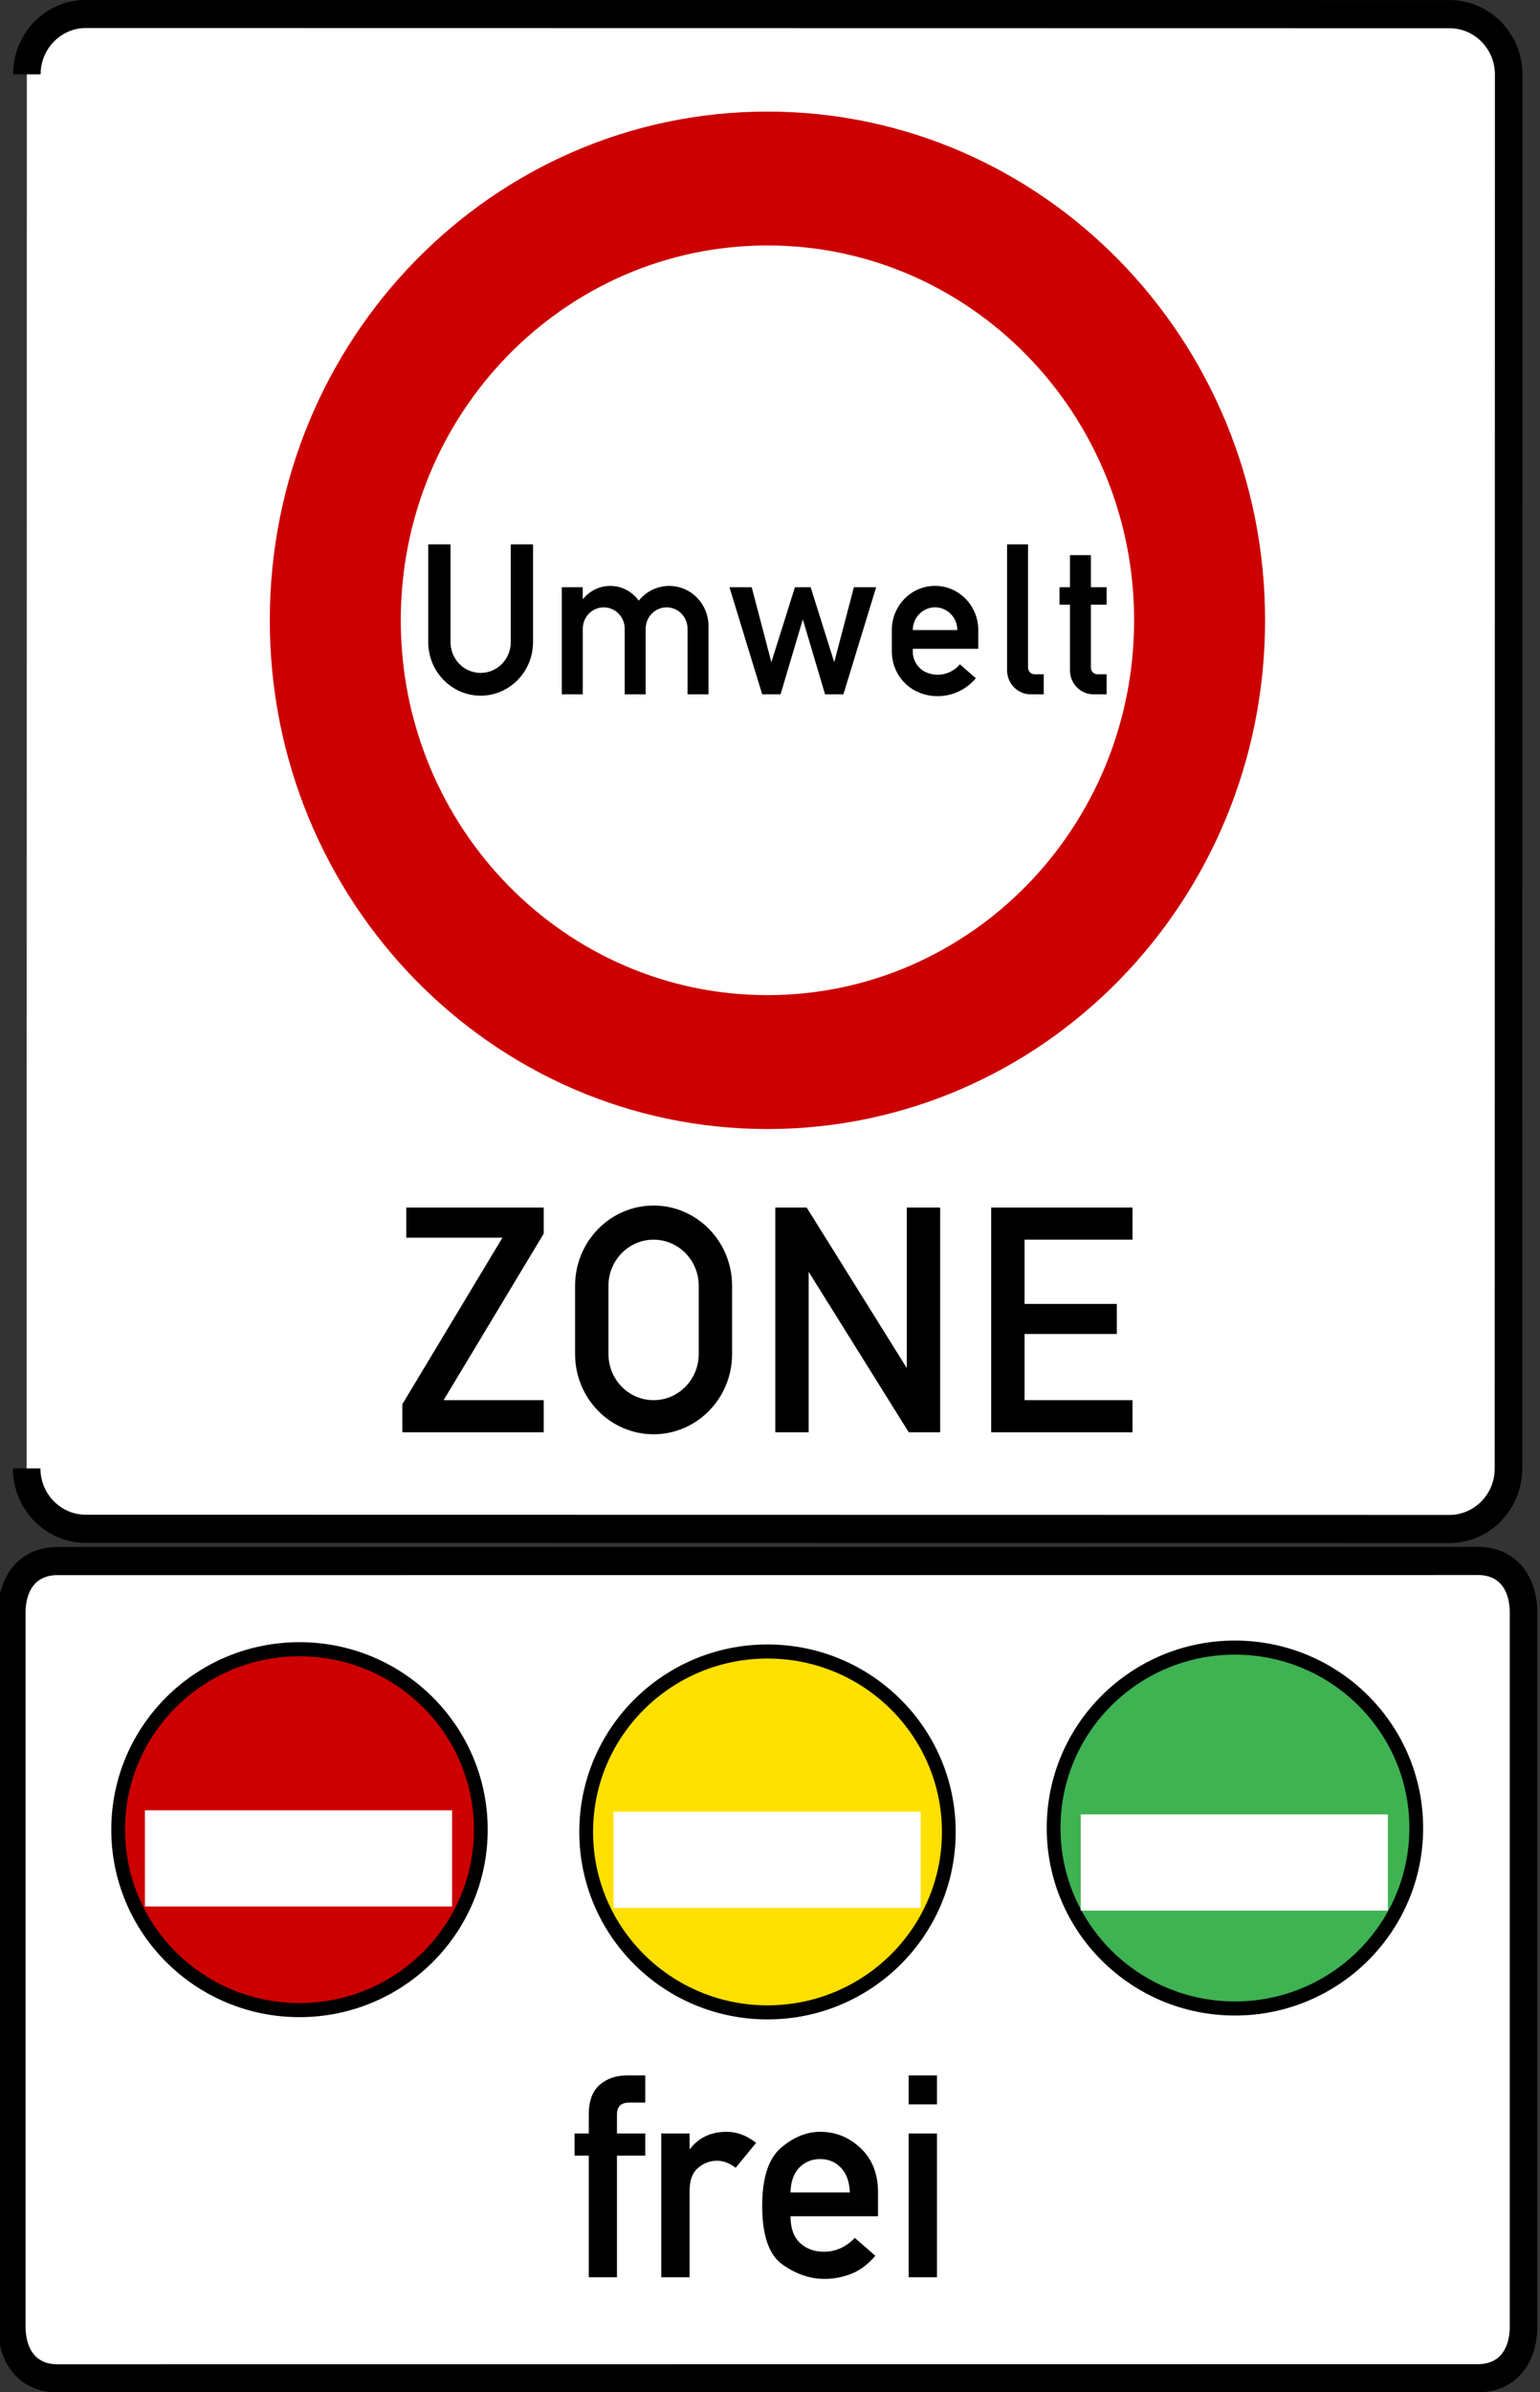
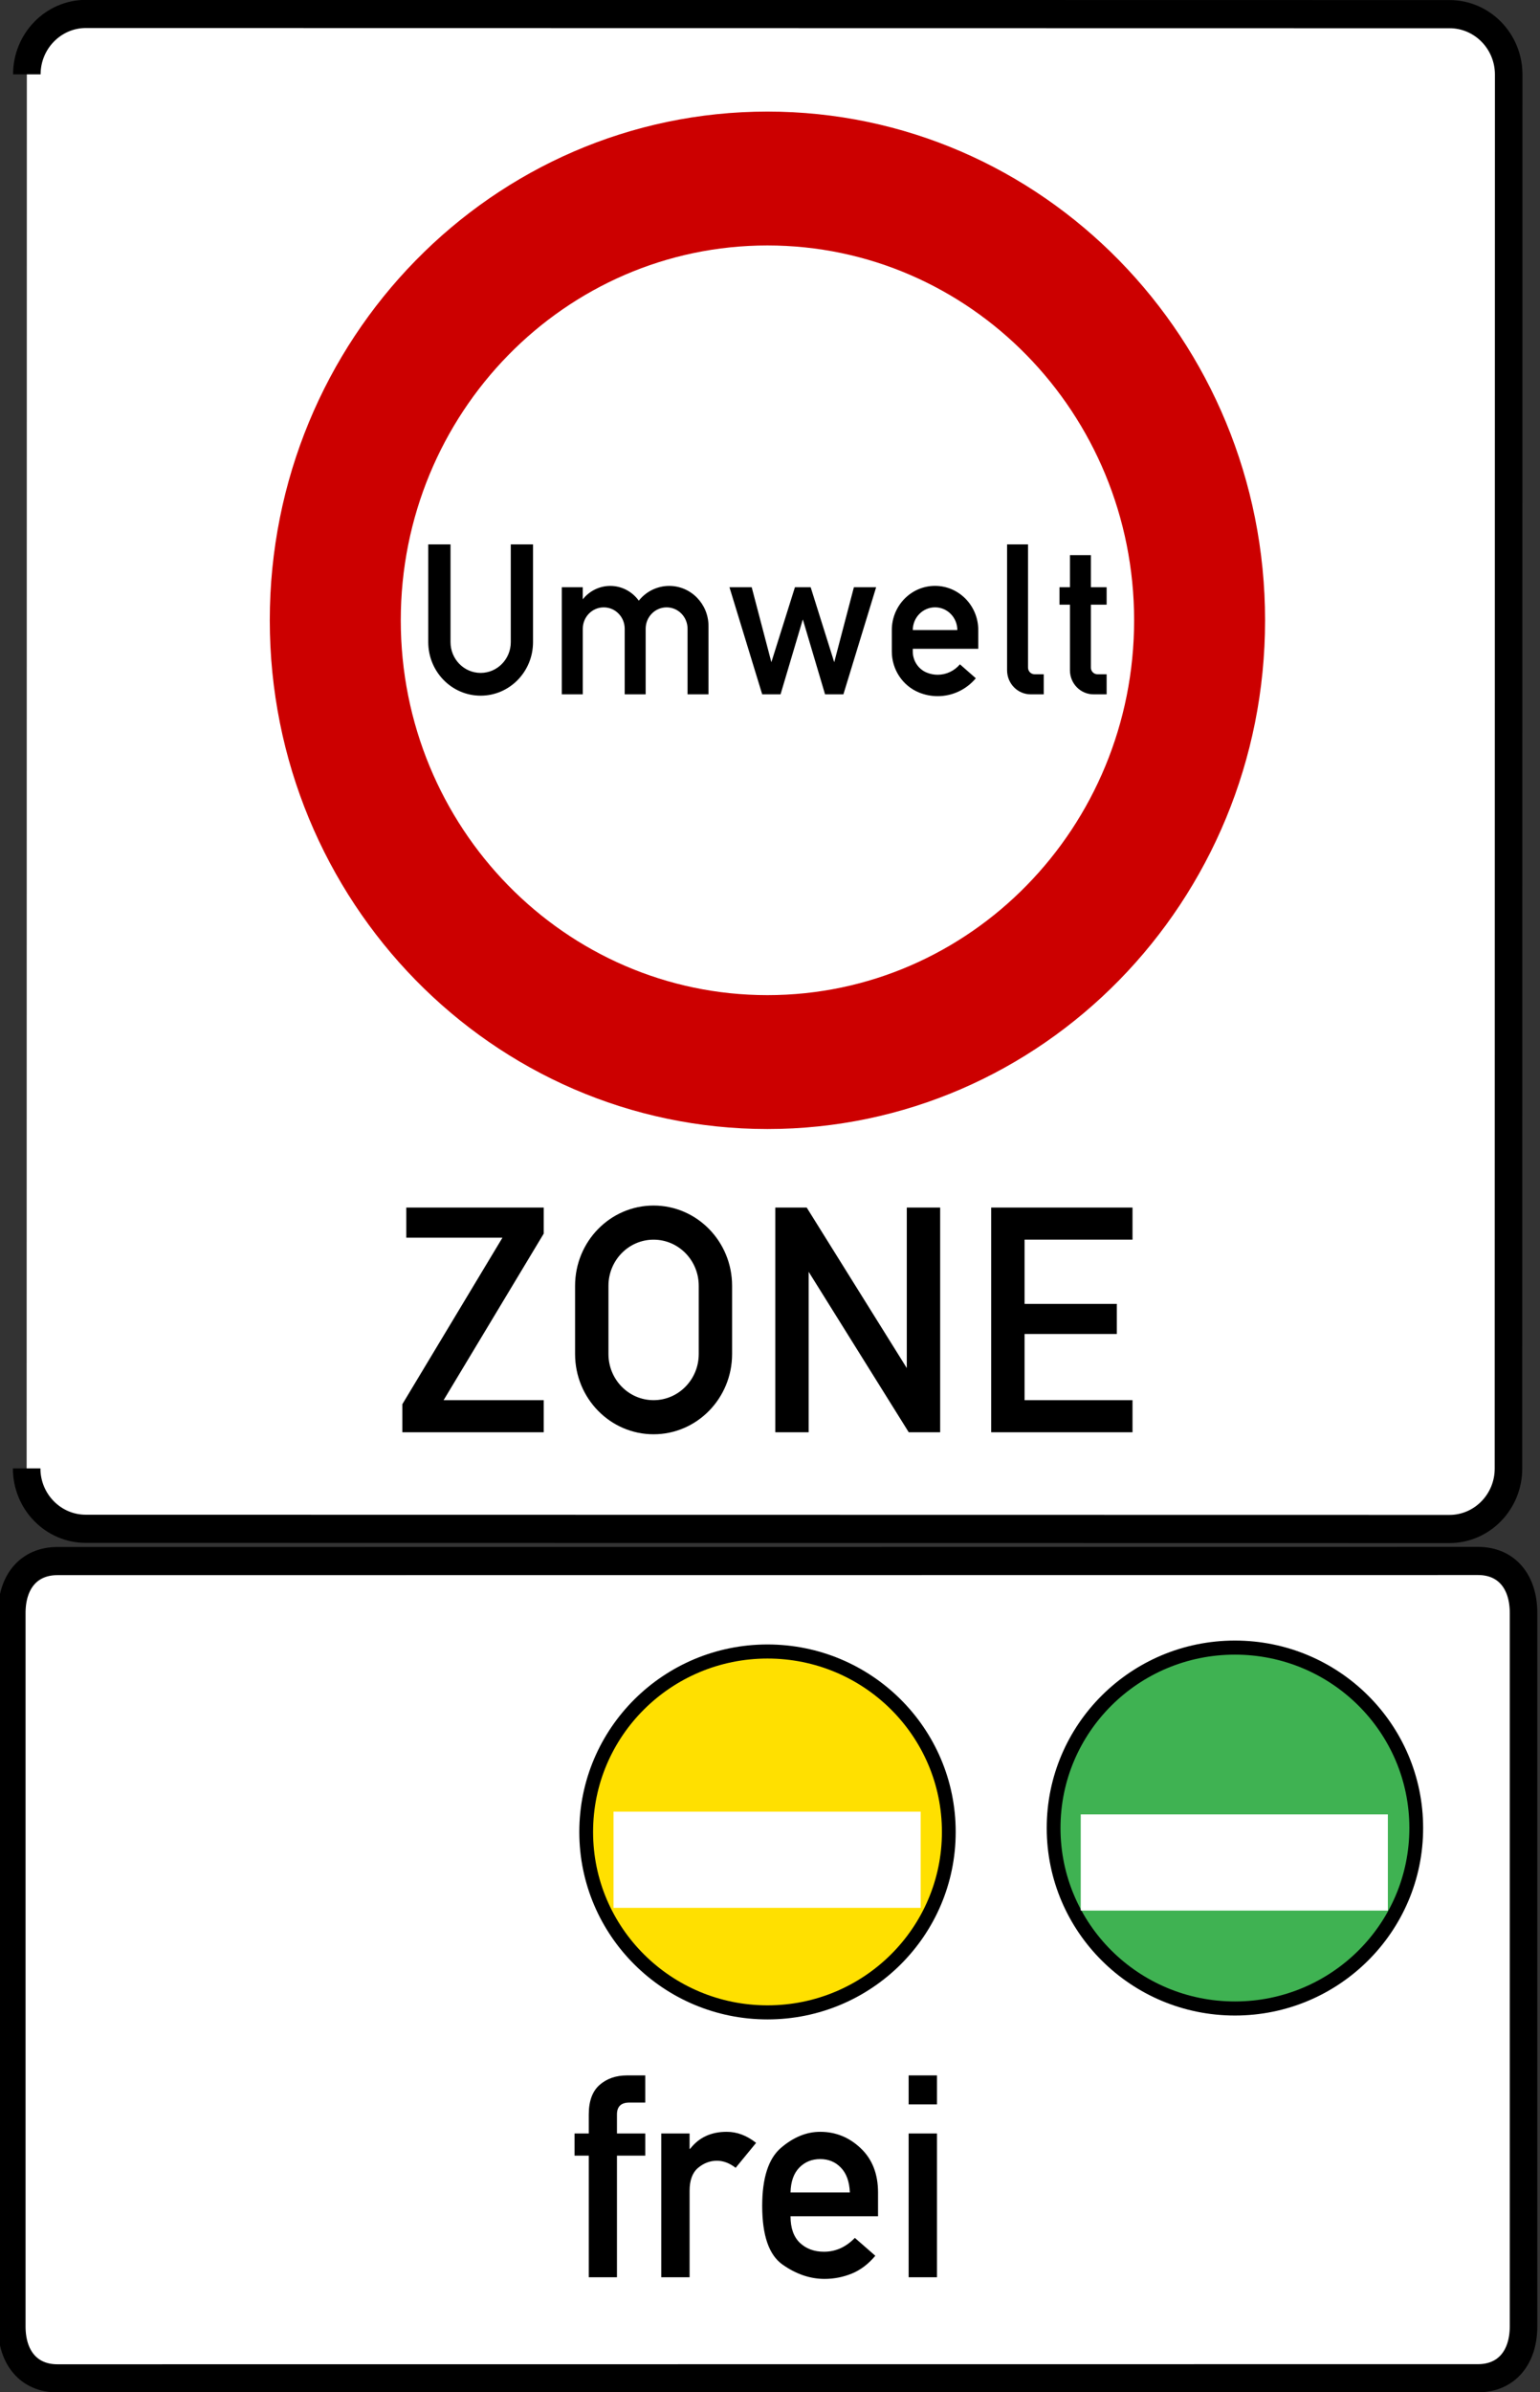
<svg xmlns="http://www.w3.org/2000/svg" xmlns:ns1="http://sodipodi.sourceforge.net/DTD/sodipodi-0.dtd" xmlns:ns2="http://www.inkscape.org/namespaces/inkscape" width="109.483" height="169.939" style="overflow:visible" xml:space="preserve" id="svg1872" ns1:version="0.32" ns2:version="0.46" ns1:docname="Umweltzone.svg" ns1:docbase="C:\Dokumente und Einstellungen\Markus\Desktop" version="1.0" ns2:output_extension="org.inkscape.output.svg.inkscape">
  <rect width="100%" height="100%" fill="#333333" stroke="none" />
  <defs id="defs3227">
    <ns2:perspective ns1:type="inkscape:persp3d" ns2:vp_x="0 : 382.32999 : 1" ns2:vp_y="0 : 1000 : 0" ns2:vp_z="964.71997 : 382.32999 : 1" ns2:persp3d-origin="482.35999 : 254.88666 : 1" id="perspective160" />
  </defs>
  <ns1:namedview ns2:window-height="843" ns2:window-width="1440" ns2:pageshadow="2" ns2:pageopacity="0.0" guidetolerance="10.0" gridtolerance="10.0" objecttolerance="10.0" borderopacity="1.0" bordercolor="#666666" pagecolor="#ffffff" id="base" width="964.72px" height="764.66px" ns2:zoom="0.83174224" ns2:cx="482.35999" ns2:cy="382.32999" ns2:window-x="0" ns2:window-y="0" ns2:current-layer="svg1872" showgrid="false" />
  <g id="g1929" transform="matrix(0.979,0,0,1,-549.592,-299.684)">
    <g id="g1931">
      <path id="path1933" d="M 567.607,408.283 C 565.24,408.283 563.316,406.358 563.316,403.992 C 563.316,403.993 563.33,304.965 563.33,304.965 C 563.33,302.599 565.256,300.674 567.621,300.674 L 666.648,300.69 C 669.015,300.69 670.939,302.614 670.939,304.98 L 670.923,404.007 C 670.923,406.374 668.999,408.298 666.634,408.298 L 567.607,408.283 z" style="fill:#ffffff;stroke:#000000;stroke-width:2" />
    </g>
    <path id="path1935" d="M 653.248,343.748 C 653.248,363.706 637.07,379.886 617.111,379.886 C 597.152,379.886 580.972,363.706 580.972,343.748 C 580.972,323.789 597.152,307.61 617.111,307.61 C 637.07,307.61 653.248,323.789 653.248,343.748 z" style="fill:#cc0000" />
    <path id="path1937" d="M 643.738,343.748 C 643.738,358.453 631.816,370.375 617.111,370.375 C 602.404,370.375 590.484,358.453 590.484,343.748 C 590.484,329.042 602.404,317.12 617.111,317.12 C 631.816,317.12 643.738,329.042 643.738,343.748 z" style="fill:#ffffff" />
    <path id="path1939" d="M 592.48,338.356 L 594.097,338.356 L 594.097,345.298 C 594.097,346.506 595.076,347.485 596.285,347.485 C 597.492,347.485 598.473,346.506 598.473,345.298 L 598.473,338.356 L 600.088,338.356 L 600.088,345.298 C 600.088,347.399 598.385,349.102 596.285,349.102 C 594.183,349.102 592.48,347.399 592.48,345.298 L 592.48,338.356 z M 602.179,349.007 L 602.179,341.4 L 603.7,341.4 L 603.7,342.258 C 604.188,341.655 604.923,341.305 605.698,341.305 C 606.514,341.305 607.284,341.694 607.768,342.353 C 608.309,341.69 609.12,341.305 609.977,341.305 C 611.553,341.305 612.831,342.582 612.831,344.158 L 612.831,349.008 L 611.31,349.008 L 611.31,344.349 C 611.31,343.508 610.628,342.828 609.789,342.828 C 608.947,342.828 608.268,343.509 608.268,344.349 L 608.268,349.008 L 606.745,349.008 L 606.745,344.349 C 606.745,343.508 606.065,342.828 605.225,342.828 C 604.383,342.828 603.702,343.509 603.702,344.349 L 603.702,349.008 L 602.179,349.008 L 602.179,349.007 z M 616.73,349.007 L 614.353,341.4 L 615.968,341.4 L 617.396,346.725 L 619.107,341.4 L 620.25,341.4 L 621.961,346.725 L 623.389,341.4 L 625.004,341.4 L 622.627,349.007 L 621.295,349.007 L 619.68,343.682 L 618.063,349.007 L 616.73,349.007 L 616.73,349.007 z M 632.421,345.773 L 627.665,345.773 L 627.665,345.963 C 627.665,346.624 628.067,347.219 628.683,347.464 C 628.933,347.565 629.203,347.616 629.474,347.616 C 630.093,347.616 630.683,347.345 631.089,346.874 L 632.243,347.865 C 631.55,348.673 630.538,349.137 629.473,349.137 C 629.008,349.137 628.547,349.048 628.116,348.876 C 626.925,348.399 626.143,347.245 626.143,345.962 L 626.143,344.441 C 626.143,342.708 627.547,341.302 629.282,341.302 C 631.014,341.302 632.421,342.707 632.421,344.441 L 632.421,345.773 L 632.421,345.773 z M 627.666,344.442 L 630.9,344.442 C 630.9,343.549 630.175,342.826 629.283,342.826 C 628.391,342.826 627.666,343.55 627.666,344.442 z M 637.175,349.007 L 636.224,349.007 C 635.281,349.007 634.513,348.241 634.513,347.296 L 634.513,338.357 L 636.034,338.357 L 636.034,347.106 C 636.034,347.368 636.247,347.582 636.511,347.582 L 637.175,347.582 L 637.175,349.007 L 637.175,349.007 z M 641.742,349.007 L 640.791,349.007 C 639.844,349.007 639.078,348.241 639.078,347.296 L 639.078,342.636 L 638.318,342.636 L 638.318,341.4 L 639.078,341.4 L 639.078,339.118 L 640.599,339.118 L 640.599,341.4 L 641.742,341.4 L 641.742,342.636 L 640.599,342.636 L 640.599,347.106 C 640.599,347.369 640.812,347.582 641.074,347.582 L 641.742,347.582 L 641.742,349.007 z" />
    <path id="path1941" d="M 590.599,401.428 L 590.599,399.432 L 597.869,387.602 L 590.885,387.602 L 590.885,385.464 L 600.864,385.464 L 600.864,387.317 L 593.594,399.147 L 600.864,399.147 L 600.864,401.428 L 590.599,401.428 L 590.599,401.428 z M 603.142,395.868 L 603.142,391.022 C 603.142,387.874 605.695,385.321 608.843,385.321 C 611.991,385.321 614.544,387.874 614.544,391.022 L 614.544,395.868 C 614.544,399.017 611.991,401.569 608.843,401.569 C 605.695,401.569 603.142,399.018 603.142,395.868 z M 605.566,395.868 C 605.566,397.679 607.033,399.146 608.843,399.146 C 610.653,399.146 612.122,397.678 612.122,395.868 L 612.122,391.022 C 612.122,389.211 610.653,387.745 608.843,387.745 C 607.033,387.745 605.566,389.212 605.566,391.022 L 605.566,395.868 z M 617.681,401.428 L 617.681,385.464 L 619.962,385.464 L 627.23,396.866 L 627.23,385.464 L 629.654,385.464 L 629.654,401.428 L 627.373,401.428 L 620.103,390.026 L 620.103,401.428 L 617.681,401.428 z M 633.359,401.428 L 633.359,385.464 L 643.621,385.464 L 643.621,387.744 L 635.783,387.744 L 635.783,392.306 L 642.482,392.306 L 642.482,394.444 L 635.783,394.444 L 635.783,399.147 L 643.621,399.147 L 643.621,401.428 L 633.359,401.428 L 633.359,401.428 z" />
  </g>
  <g id="g1943" transform="matrix(0.979,0,0,1,-549.592,-319.92)">
    <path d="M 668.712,430.804 L 565.55,430.812 C 563.462,430.812 562.237,432.298 562.237,434.496 L 562.237,485.184 C 562.237,487.382 563.462,488.869 565.55,488.869 L 668.704,488.861 C 670.792,488.861 672.017,487.375 672.017,485.176 L 672.017,434.488 C 672.017,432.29 670.798,430.804 668.712,430.804 z" style="fill:#ffffff;stroke:#000000;stroke-width:2" id="path3976" />
    <path id="path1946" d="M 604.136,481.685 L 604.136,473.046 L 603.103,473.046 L 603.103,471.473 L 604.136,471.473 L 604.136,470.124 C 604.136,469.173 604.4,468.473 604.923,468.023 C 605.448,467.574 606.111,467.349 606.911,467.349 L 608.239,467.349 L 608.239,469.278 L 607.079,469.278 C 606.481,469.278 606.183,469.56 606.183,470.124 L 606.183,471.473 L 608.24,471.473 L 608.24,473.046 L 606.183,473.046 L 606.183,481.685 L 604.136,481.685 z M 609.4,481.685 L 609.4,471.473 L 611.457,471.473 L 611.457,472.565 L 611.496,472.565 C 612.133,471.758 613.017,471.355 614.152,471.355 C 614.9,471.355 615.613,471.617 616.287,472.141 L 614.803,473.912 C 614.356,473.577 613.905,473.41 613.444,473.41 C 612.94,473.41 612.483,473.579 612.073,473.917 C 611.663,474.255 611.458,474.798 611.458,475.545 L 611.458,481.685 L 609.4,481.685 z M 625.142,477.355 L 618.787,477.355 C 618.787,478.195 619.016,478.824 619.471,479.245 C 619.926,479.664 620.508,479.874 621.217,479.874 C 622.063,479.874 622.811,479.546 623.459,478.891 L 624.945,480.16 C 624.439,480.75 623.871,481.172 623.238,481.425 C 622.605,481.677 621.945,481.804 621.256,481.804 C 620.207,481.804 619.19,481.464 618.205,480.785 C 617.223,480.106 616.73,478.718 616.73,476.618 C 616.73,474.631 617.185,473.257 618.091,472.496 C 619.001,471.735 619.95,471.355 620.941,471.355 C 622.062,471.355 623.043,471.743 623.882,472.52 C 624.721,473.297 625.142,474.345 625.142,475.664 L 625.142,477.355 L 625.142,477.355 z M 618.787,475.663 L 623.096,475.663 C 623.063,474.895 622.848,474.309 622.446,473.902 C 622.048,473.495 621.546,473.292 620.942,473.292 C 620.333,473.292 619.825,473.495 619.421,473.902 C 619.017,474.309 618.806,474.896 618.787,475.663 z M 627.365,481.685 L 627.365,471.473 L 629.422,471.473 L 629.422,481.685 L 627.365,481.685 z M 627.365,469.406 L 627.365,467.349 L 629.422,467.349 L 629.422,469.406 L 627.365,469.406 z" />
    <path d="M 664.226,449.777 C 664.228,456.853 658.337,462.592 651.064,462.595 C 643.793,462.598 637.896,456.865 637.892,449.788 C 637.892,449.784 637.892,449.78 637.892,449.776 C 637.888,442.701 643.781,436.962 651.052,436.959 C 658.323,436.956 664.222,442.689 664.226,449.765 C 664.226,449.77 664.226,449.773 664.226,449.777 z" style="fill:#3fb252;stroke:#000000" ry="38.316" rx="37.241" cy="89.164" cx="103.846" type="arc" id="path3661" />
-     <path d="M 630.281,450.054 C 630.285,457.129 624.392,462.868 617.121,462.871 C 609.85,462.874 603.953,457.141 603.949,450.065 C 603.949,450.061 603.949,450.057 603.949,450.053 C 603.945,442.977 609.838,437.239 617.109,437.236 C 624.38,437.232 630.279,442.965 630.281,450.042 C 630.281,450.046 630.281,450.05 630.281,450.054 z" style="fill:#ffe000;stroke:#000000" ry="38.316" rx="37.241" cy="89.164" cx="103.846" type="arc" id="path3663" />
-     <path d="M 596.296,449.892 C 596.298,456.968 590.407,462.706 583.134,462.71 C 575.863,462.713 569.966,456.98 569.962,449.903 C 569.962,449.899 569.962,449.895 569.962,449.891 C 569.958,442.816 575.851,437.077 583.122,437.074 C 590.395,437.071 596.292,442.804 596.296,449.88 C 596.296,449.884 596.296,449.888 596.296,449.892 z" style="fill:#cc0000;stroke:#000000" ry="38.316" rx="37.241" cy="89.164" cx="103.846" type="arc" id="path3665" />
+     <path d="M 630.281,450.054 C 630.285,457.129 624.392,462.868 617.121,462.871 C 609.85,462.874 603.953,457.141 603.949,450.065 C 603.949,450.061 603.949,450.057 603.949,450.053 C 603.945,442.977 609.838,437.239 617.109,437.236 C 624.38,437.232 630.279,442.965 630.281,450.042 z" style="fill:#ffe000;stroke:#000000" ry="38.316" rx="37.241" cy="89.164" cx="103.846" type="arc" id="path3663" />
    <path d="M 640.408,449.354 L 661.619,449.354 L 661.619,455.095 L 640.408,455.095 L 640.408,449.354 z" style="fill:#ffffff;stroke:#ffffff;stroke-width:1.092" id="rect8104" />
    <path d="M 606.48,449.158 L 627.691,449.158 L 627.691,454.898 L 606.48,454.898 L 606.48,449.158 z" style="fill:#ffffff;stroke:#ffffff;stroke-width:1.092" id="rect8106" />
    <path d="M 572.451,449.063 L 593.662,449.063 L 593.662,454.803 L 572.451,454.803 L 572.451,449.063 z" style="fill:#ffffff;stroke:#ffffff;stroke-width:1.092" id="rect8108" />
  </g>
  <g id="g2216" transform="matrix(0.979,0,0,1,9.794,-564.507)">
    <g id="g2218">
			</g>
  </g>
</svg>